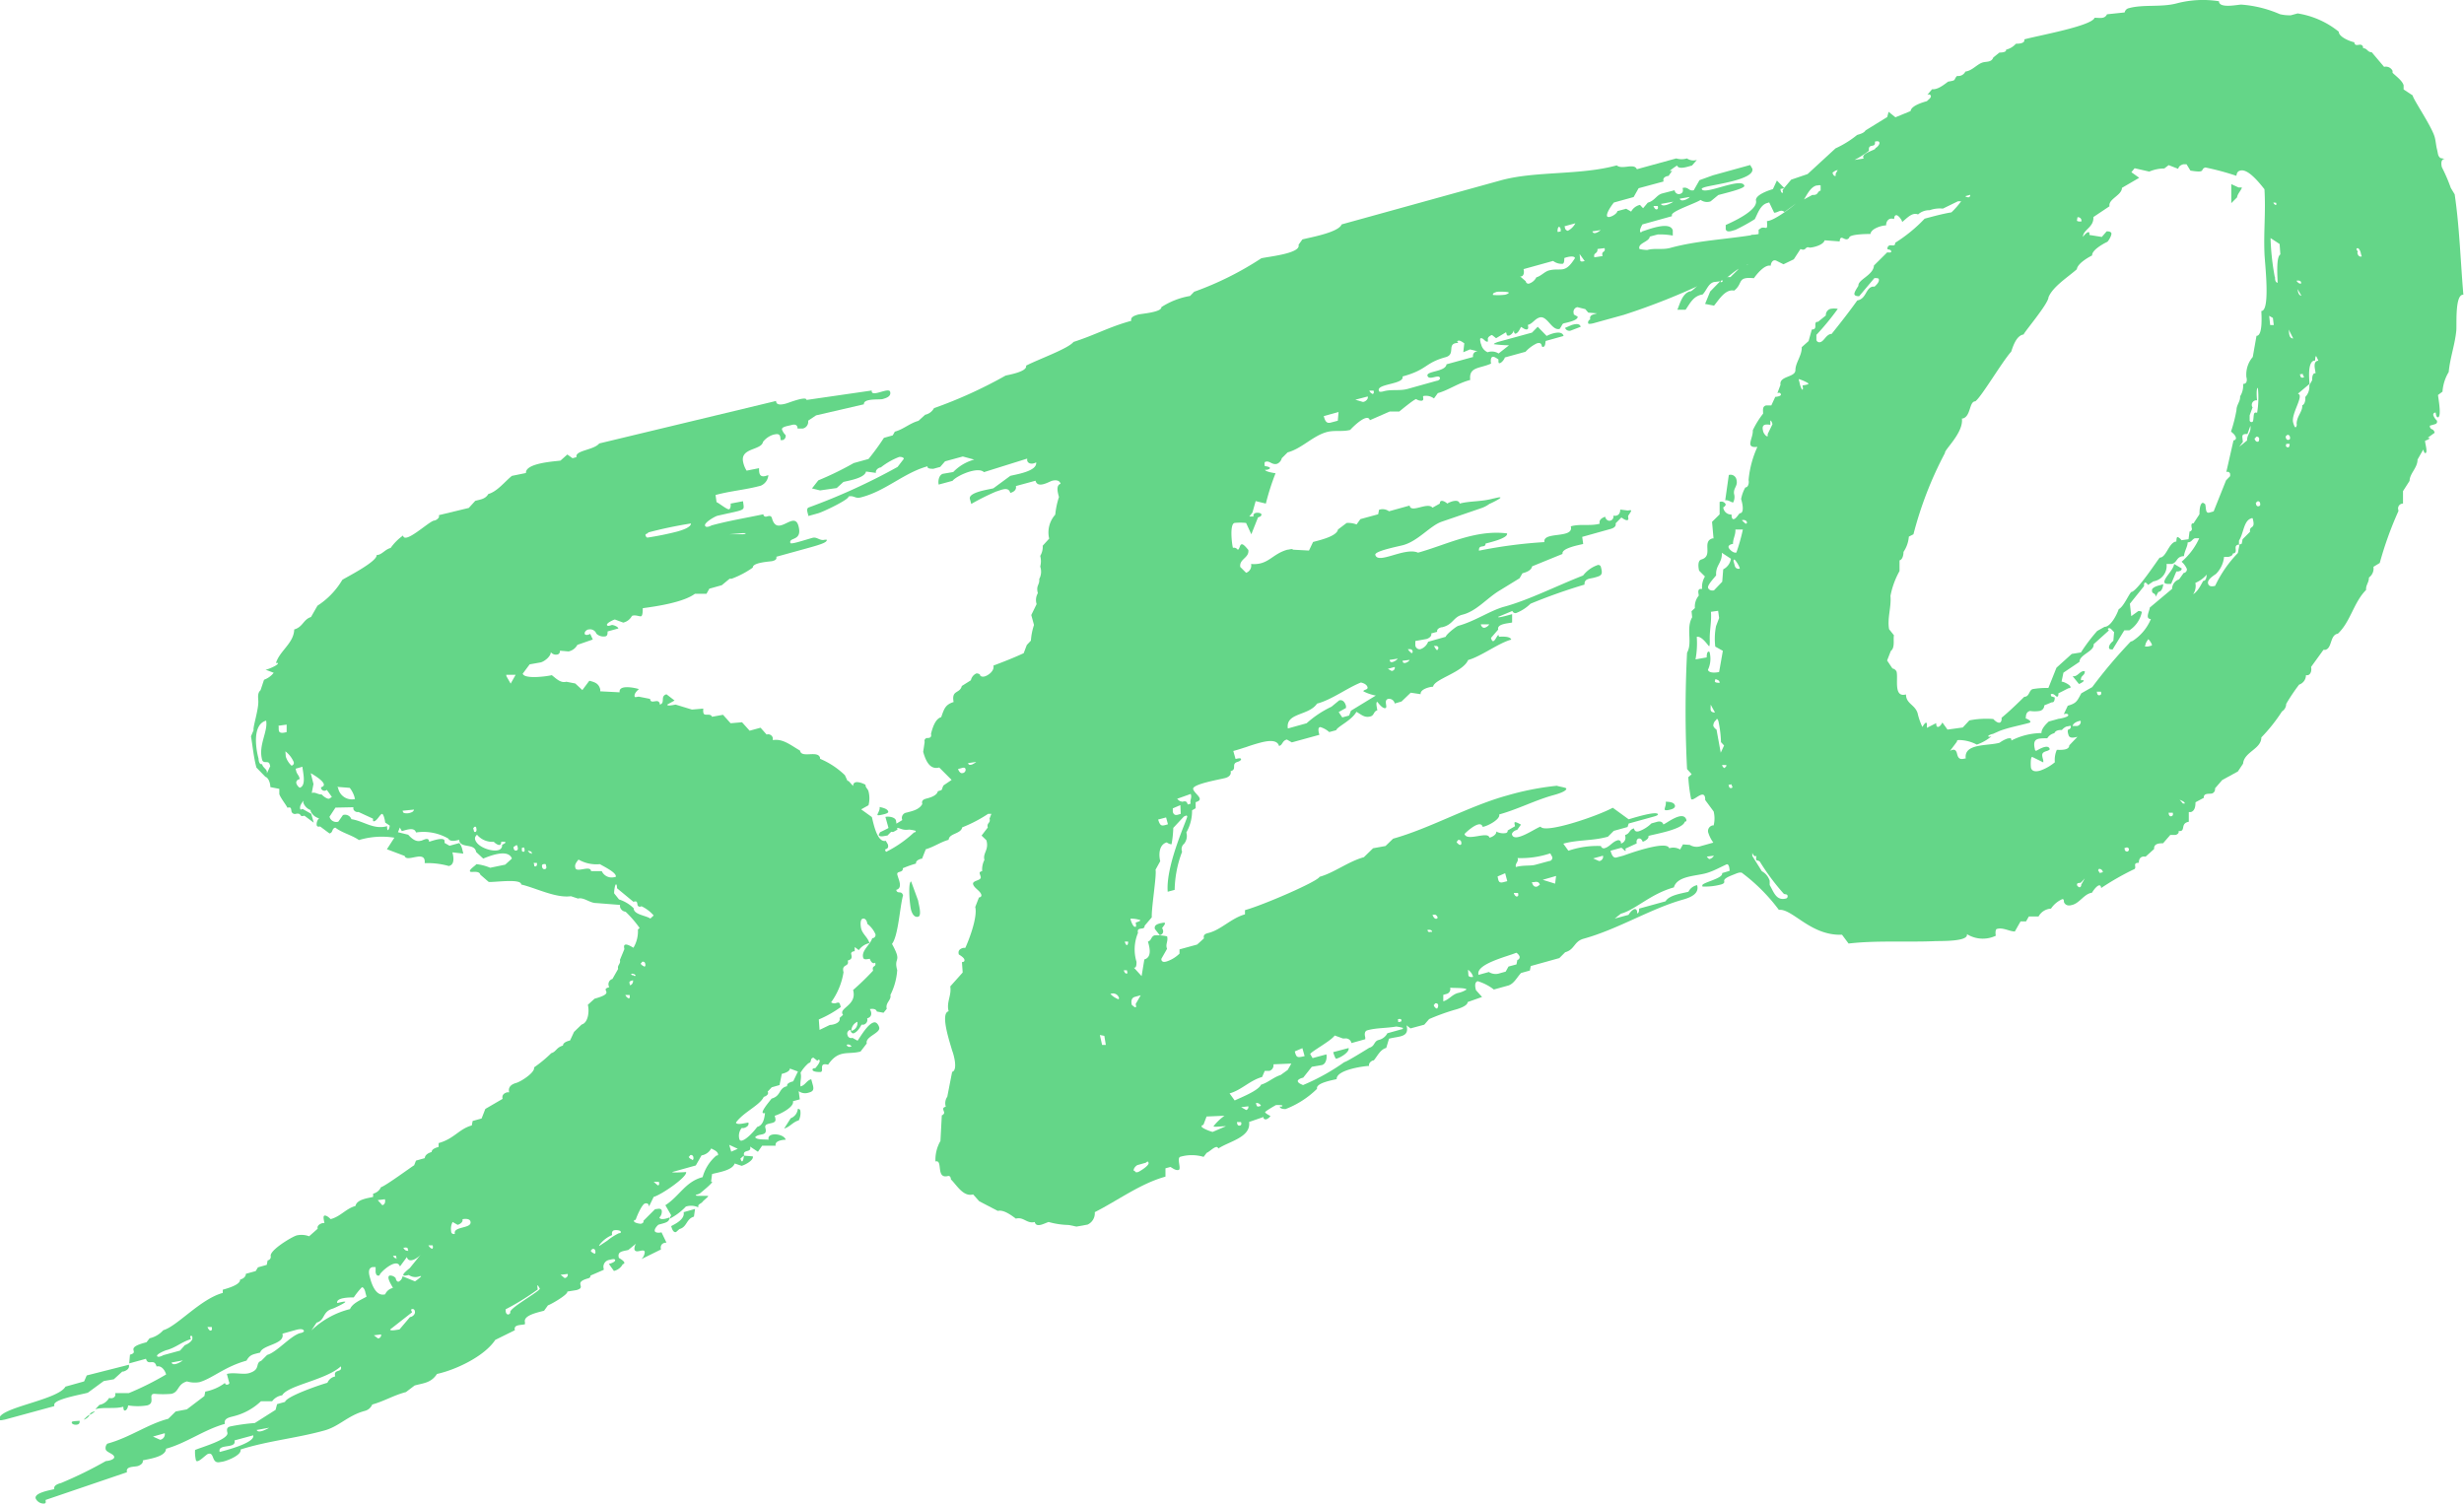
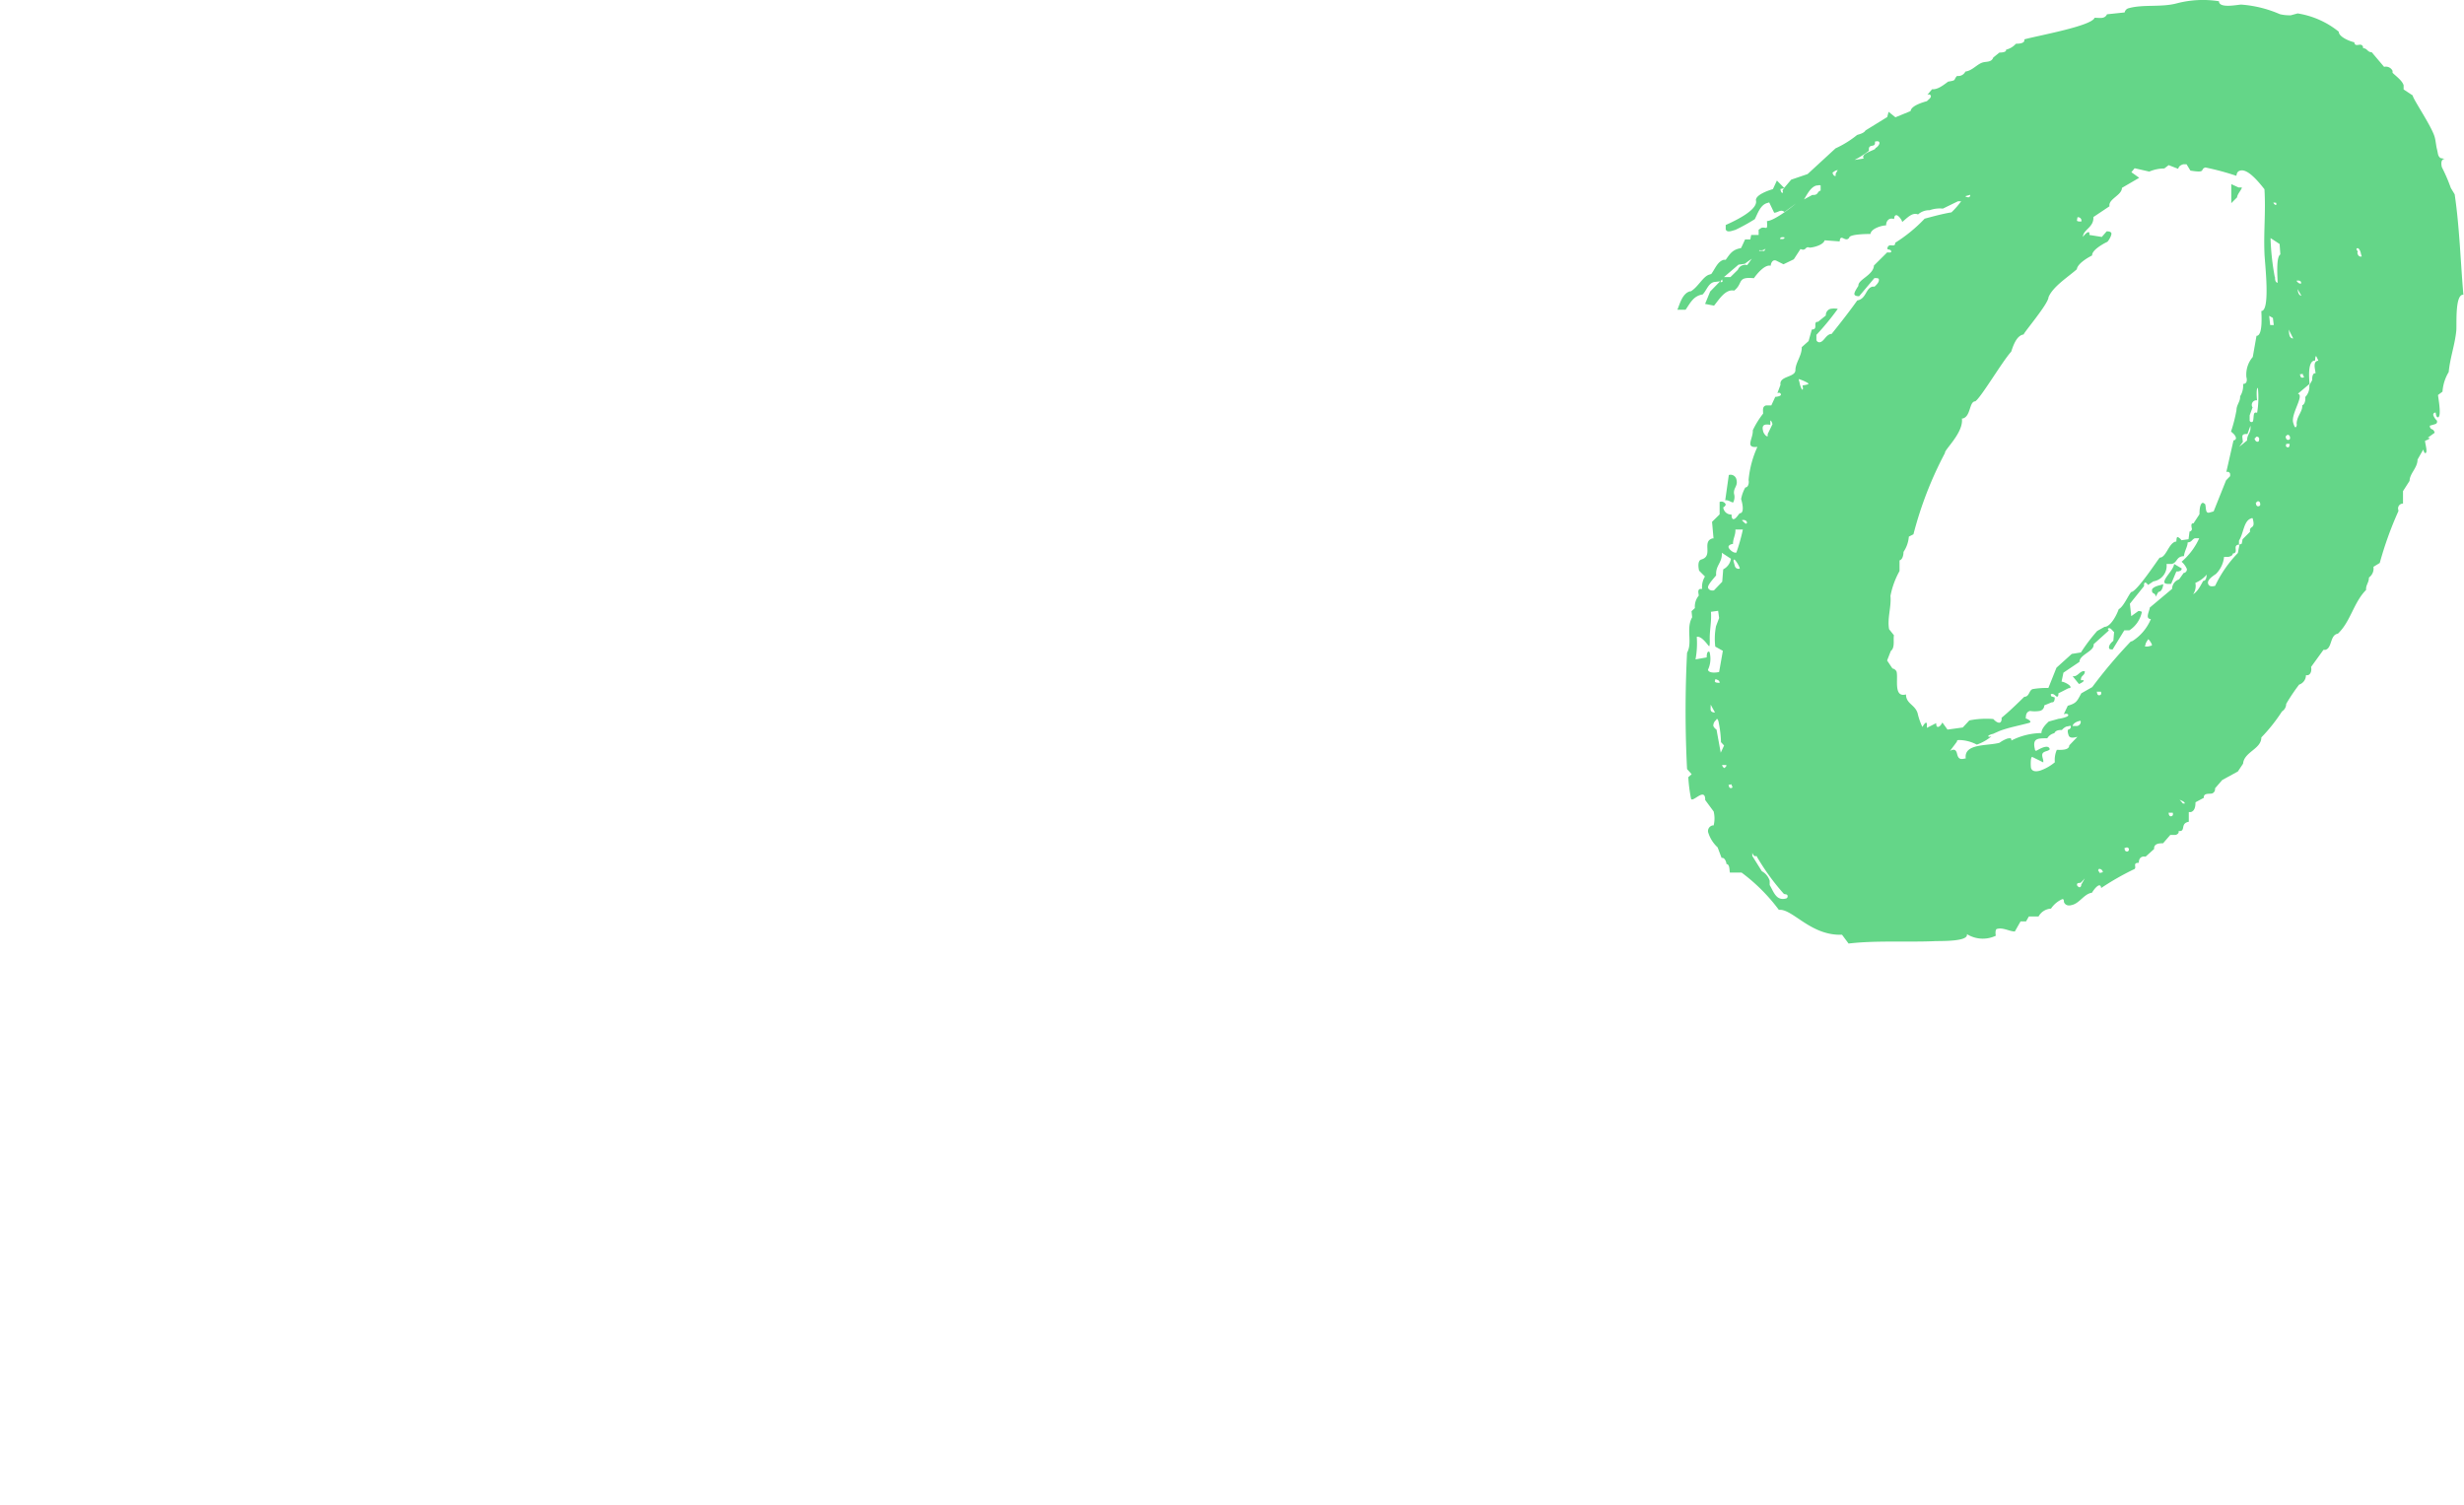
<svg xmlns="http://www.w3.org/2000/svg" viewBox="0 0 198.31 121.11">
  <defs>
    <style>.cls-1{fill:#64d688;}</style>
  </defs>
  <title>seo</title>
  <g id="Слой_2" data-name="Слой 2">
    <g id="Слой_1-2" data-name="Слой 1">
-       <path class="cls-1" d="M10.37,109.84c.09.32-.21.48-.45.55l-.08,0-.68.62-.81.14-1.28.94c-.47.14-2.83.53-2.7,1l0,.08-4,1.09c-.08,0-.4.11-.42,0-.26-.95,4.69-1.55,5.32-2.66l1.5-.42.21-.48ZM53.55,97c1.15-.74,1.6-1.89,3-2.26A3.48,3.48,0,0,1,57.66,93c.08,0,.15,0,.13-.12-.06-.24-.34-.33-.55-.45a1.06,1.06,0,0,1-.78.56l-.46.81-1.9.53c0,.08,1.1,0,1.12,0,.11.39-2,1.84-2.61,2l-.38.78c0-.15-.08-.31-.32-.25s-.65,1-.75,1.32c-.08,0-.15,0-.13.12s.48.21.56.19.24-.07.19-.23l.94-.94c.16,0,.47-.13.54.11a.67.67,0,0,1-.19.56c.07.24.62.08.78,0,.09.32-.31.43-.54.49l-.32.09c-.14.12-.33.35-.29.51s.39.15.54.1l.4.83c-.34,0-.53.23-.44.55l-1.58.78a.83.83,0,0,0,.27-.59c-.09-.31-.72.2-.83-.2a.76.76,0,0,1,.13-.46l-.62.51c-.4.11-.92.09-.76.64.1.06.7.4.31.51a1.07,1.07,0,0,1-.71.54l-.41-.57c.08,0,.55-.15.51-.31s-.44,0-.52,0a.56.56,0,0,0-.4.71l0,.08-1.06.46c0,.16-.12.21-.2.23-1.27.35-.06.7-.93.94l-.74.12c.07.23-1.25,1-1.56,1.11l-.31.43c-.56.15-1.69.38-1.54.93l0,.16c-.32.09-.94,0-.81.48l-1.58.78c-.9,1.36-3.25,2.43-4.69,2.74-.48.73-1.08.73-1.8.93l-.7.53c-1,.26-1.76.74-2.71,1a.89.89,0,0,1-.62.52c-1.35.37-2.05,1.25-3.23,1.57-2.22.62-4.55.83-6.75,1.53.13.47-1.27,1-1.59,1-.79.22-.48-.8-1-.65-.16,0-.88.84-1,.52a2.86,2.86,0,0,1-.07-.83c.46-.21,2.76-.85,2.6-1.4-.08-.32,0-.42.21-.49a15.83,15.83,0,0,1,2-.28l1.67-1.06.12-.46.64-.18c.13-.46,2.86-1.39,3.41-1.54a.87.87,0,0,1,.63-.51c-.18-.64.61-.26.45-.81-1.22,1.11-4.27,1.52-4.72,2.33a1.22,1.22,0,0,0-.81.48H21a4.89,4.89,0,0,1-2.14,1.19c-.32.09-.89.16-.76.63-1.67.46-3.08,1.54-4.74,2,0,.67-1.48.83-1.87.94.06.24-.23.4-.39.45-.32.09-1,0-.88.5l-6.55,2.23c0,.16.06.24-.09.29a.71.71,0,0,1-.71-.41c-.13-.47,1.26-.68,1.5-.75-.09-.32.38-.45.54-.49a32.55,32.55,0,0,0,3.61-1.77c.16,0,.73-.11.67-.35s-.61-.35-.68-.58a.49.49,0,0,1,.13-.47c1.83-.5,3.24-1.57,4.9-2l.6-.59.9-.17,1.41-1.07.07-.36a3.82,3.82,0,0,0,1.59-.7c0,.26.47.13.32-.08l-.17-.64c.55-.15,1.29.07,1.77-.06,1-.29.46-.81,1-1l.47-.47c.79-.22,1.88-1.55,2.67-1.76.08,0,.32-.09.29-.17-.06-.24-.54-.11-.62-.09l-1.11.31c.24.87-1.63.88-1.79,1.52-.56.15-.82.14-1.1.65-1.75.48-2.76,1.44-3.79,1.73a2.13,2.13,0,0,1-1-.06c-.79.22-.62.85-1.25,1a7.68,7.68,0,0,1-1.36,0c-.59,0,.12.74-.59.93a4.68,4.68,0,0,1-1.54,0c0,.1-.07.36-.23.41s-.14-.22-.16-.3c-.72.2-1.54,0-2.25.2l.33-.35a1.12,1.12,0,0,0,.78-.56c.29.09.58-.07.49-.39l1.1,0a23.2,23.2,0,0,0,3-1.5c-.09-.32-.37-.75-.77-.64-.2-.72-.68,0-.85-.62l-1.35.37.06-.7c.87-.24-.57-.52,1.33-1l.25-.32a2.1,2.1,0,0,0,1.1-.65c1.11-.31,3-2.52,4.79-3l0-.26c.32-.09,1.43-.39,1.39-.81.24-.07.46-.21.47-.47l.79-.22.18-.3.71-.2.07-.36a.29.29,0,0,0,.25-.33c-.13-.47,1.7-1.57,2.09-1.68a1.73,1.73,0,0,1,1,.07l.69-.61c-.07-.24.15-.38.38-.45l.16,0c0-.08-.15-.56,0-.6s.38.15.5.28c.8-.21,1.22-.84,2-1.06.11-.54,1-.62,1.42-.73v-.26a.93.93,0,0,0,.63-.52c.39-.11,2.59-1.74,2.67-1.76l.15-.38.71-.2c0-.26.31-.43.55-.49,0-.26.41-.37.56-.41V92c1.26-.35,1.64-1.14,2.67-1.42l.07-.36.72-.2.3-.77,1.39-.81c-.08-.32.13-.46.37-.53l.16,0c-.11-.4.16-.64.56-.75s1.55-.86,1.44-1.25a10.62,10.62,0,0,0,1.39-1.15c.4-.11.39-.45.94-.61,0-.26.41-.37.57-.41l.32-.69.61-.59c.55-.15.63-1.11.5-1.59l.54-.49c1.82-.5.32-.69,1.19-.93a.44.44,0,0,1,.25-.66l.46-.81c-.09-.31.23-.4.14-.72l.36-.87c0-.07-.09-.31.07-.36s.46.13.66.25a2.58,2.58,0,0,0,.36-1.47l.14-.12a9,9,0,0,0-1.13-1.31.52.52,0,0,1-.45-.39l0-.16-1.92-.15c-.52,0-1-.49-1.46-.36l-.57-.19c-1.23.17-2.83-.67-4-.94,0-.51-2.18-.16-2.62-.21l-.67-.58c-.11-.4-.8-.12-.84-.28s.47-.47.52-.57a4,4,0,0,1,1.11.29l1.21-.25.54-.49c-.32-.85-1.92-.15-2.31,0l-.57-.53c-.12-.73-1.19-.27-1.36-.9l0-.08c-.24.06-.72.2-.88-.1A4,4,0,0,0,33.48,67c-.13-.47-.82-.19-1.14-.11l-.16-.29-.15.38.82.2c.25.27.59.6,1,.49.16,0,.59-.33.68,0l0,.08c.24-.07,1.17-.41,1.25-.09l0,.18.4.23.79-.22a1.34,1.34,0,0,1,.24.53l.08.32-.88-.1c.11.4.19,1-.29,1.1a6.3,6.3,0,0,0-1.94-.23c.11-1.14-1.45,0-1.61-.58l-1.43-.54.6-.93a6.39,6.39,0,0,0-2.85.19c-.63-.43-1.35-.57-1.9-1-.32.08-.15.38-.47.47l-.75-.56c-.08,0-.23.06-.28-.1a.67.67,0,0,1,.19-.56,1,1,0,0,1-.68-.58l0-.08a1,1,0,0,1-.59-.6l0-.16c-.12.2-.31.42-.25.66,0,.08.1.06.18,0l.71.4.2.71-.75-.56c-.48.13-.15-.21-.65-.16a.29.29,0,0,1-.38-.15c-.06-.24,0-.42-.34-.33-.05-.16-.56-.79-.65-1.1l0-.42-.72-.14c0-.26-.12-.74-.4-.83l-.72-.74c-.22-.79-.3-1.71-.44-2.52l.21-.49c-.07-.23.4-1.64.38-2.32,0-.26-.1-.65.18-.9l.28-.84a1.78,1.78,0,0,0,.78-.56l-.66-.25c.15,0,1.08-.38,1-.54l-.16,0c.31-1,1.44-1.59,1.47-2.7.71-.2.72-.8,1.35-1l.52-.91a6.28,6.28,0,0,0,2-2.08c.14-.12,2.84-1.46,2.76-2,.42,0,.65-.44,1.13-.57a4.25,4.25,0,0,1,1-1c.12.74,2-1.07,2.48-1.2.16,0,.46-.21.41-.37l0-.07,2.4-.58.52-.57c.4-.11.82-.14,1.05-.55.71-.19,1.33-1,1.9-1.46l1.13-.23c-.06-.83,2.47-.94,2.78-1l.55-.49.42.3.32-.09c-.15-.55,1.38-.55,1.83-1.1l14.23-3.42c0,.42.59.27.83.2s1.62-.62,1.62-.28l5.25-.76c-.08.62,1.37-.3,1.48.1s-.37.52-.61.59-1.55-.08-1.5.42l-3.85.89-.64.43a.55.55,0,0,1-.43.63l-.42,0c0-.34-.26-.35-.5-.28s-.82.13-.75.37a1.2,1.2,0,0,0,.29.44.35.35,0,0,1-.23.4l-.18,0c0-.49-.15-.55-.63-.42a1.73,1.73,0,0,0-.78.56c-.14.72-1.93.45-1.58,1.71a2,2,0,0,0,.26.61l1-.2c0,.34,0,.76.52.63l.23-.07a1,1,0,0,1-.61.85c-1.19.33-2.45.42-3.64.75l.08.58c.1,0,.85.61,1,.57s.15-.38.13-.46l1-.19c.07.58.18.64-.46.81l-1.6.36c-.24.07-1.05.55-1,.78s.44.05.52,0c1.34-.37,2.81-.61,4.18-.9,0,.16.15.21.23.19.23-.06.39-.11.46.13.44,1.59,1.78-.66,2.13.61s-.78.89-.65,1.37c0,.16,1-.18,1.77-.4.39-.11.58.26,1,.15l.16,0c.06.24-.65.43-1.92.78l-2.14.59c.07.24-.17.31-.33.35s-1.59.1-1.56.52a7.31,7.31,0,0,1-1.71.9l-.16,0-.63.52-1,.28-.23.41h-.93c-.92.68-3,1-4.2,1.16,0,.16,0,.5-.09.62s-.46-.13-.78,0a1.06,1.06,0,0,1-.7.54l-.67-.25c-.07,0-.69.28-.64.44s.34,0,.42,0,.46.12.5.28l-.87.24c0,.16,0,.34-.15.39A.83.83,0,0,1,48,51a.54.54,0,0,0-.61-.34c-.16,0-.37.19-.33.35s.36.07.44,0l.21.46-1.24.43a1.05,1.05,0,0,1-.71.53l-.7-.06a.26.26,0,0,1-.17.3.53.53,0,0,1-.56-.18c0,.34-.49.73-.8.82l-.9.16-.56.75c.14.47,2,.21,2.34.12.33.25.7.66,1.17.53l.72.14.57.53.56-.75c.47.12.75.22.88.69l0,.16,1.56.08c-.1-.66,1.27-.35,1.55-.26-.14.13-.41.37-.34.61,0,.08.25,0,.33,0l.91.18c.05.5.65-.1.78.38l0,.08c.48-.13,0-.68.54-.83l.65.5-.59.33c0,.16.6,0,.68,0l1.31.4.91-.08c0,.08-.05.44.13.48s.5-.06.57.18l.89-.16.61.68.92-.08.61.68.88-.24.49.55a.38.38,0,0,1,.5.29l0,.16c.81-.15,1.48.44,2.19.84.1.65,1.44-.06,1.61.58l0,.08a6.52,6.52,0,0,1,2,1.32l.21.46.08,0,.37.41c0-.52.69-.27,1-.1,0,.26.17.29.24.53a2.22,2.22,0,0,1,0,1.12l-.59.33.86.62c.11.4.41,2.1,1.12,1.91l.17.29c.06.24,0,.34-.23.41.2.71.79.38.9.77l.51.63c.06.24,0,.34-.23.4s-.22.15-.17.3c.08.32.44,1-.11,1.15.1.39.41,0,.55.44-.26.92-.38,3.26-.89,3.91.86,1.56.11,1,.42,2.11a5.19,5.19,0,0,1-.55,2c.11.4-.43.63-.29,1.11l-.26.32-.54-.1c-.06-.24-.4-.23-.56-.19.17.29.18.63-.22.74a.4.4,0,0,1-.29.51l-.16,0c-.11.2-.34.61-.66.7-.16,0-.22-.2-.24-.28a.3.3,0,0,0-.23.41.3.3,0,0,0,.4.23l.41.23c.3-.43.82-1.34,1.3-1.47.23-.07.4.23.44.39.14.47-1.15.74-1,1.3l-.5.65c-1,.28-1.76-.2-2.61,1.06-.82-.2-.29.51-.6.59-.16,0-.6,0-.65-.16s.22-.15.22-.15.39-.44.35-.6-.11-.06-.19,0l-.32-.25c-.32.09-.07.36-.39.45a3.09,3.09,0,0,0-.64.77c.11.4-.06.7,0,1.1.4-.11.47-.47.86-.58l.13.47c.11.4,0,.52-.34.61a.89.89,0,0,1-.8-.12l.09.66-.55.15c.13.47-1.07,1.06-1.47,1.17.09.32.13.48-.18.57s-.66.09-.57.41c.2.71-.49.39-.82.74.07.24.9.17,1.08.21-.17-.64,1.23-.51,1.38,0-.26,0-.92.09-.81.48l-1.09,0L61,92.7l-.63-.42c.15.55-.63.17-.48.73l.7.06c.09.32-.66.7-.9.76l-.56-.19c-.19.57-1.34.71-1.82.85l-.08.62c.4-.11-.72.79-.86.91s-.39.11-.37.19,1,0,1,.06-.41.37-.47.47-.37.19-.33.35l0,.08a1.39,1.39,0,0,0-1-.06,4.75,4.75,0,0,1-1.35,1l.17-.3ZM6.41,114.35c0,.15,0,.25-.17.3s-.42,0-.46-.13.13-.12.21-.14Zm.32-.09c.14-.13.33-.35.49-.39A.77.77,0,0,1,6.73,114.26Zm.92-.68a1.31,1.31,0,0,1-.43.29C7.25,113.69,7.49,113.62,7.65,113.58Zm5.24,2.3a.46.46,0,0,0,.37-.53l-.95.27Zm.56-7.23c-.08,0-.85.32-.81.48s.42,0,.5-.06l1.35-.37.39-.44c.23-.07.67-.36.6-.6,0-.08,0-.16-.12-.14s0,.18,0,.26C14.63,108,14.16,108.45,13.45,108.65Zm1.26.84-.9.17C13.9,110,14.57,109.62,14.71,109.49Zm2.23-2.4c.16,0,.12-.21.1-.29H16.7C16.72,106.89,16.86,107.11,16.94,107.09Zm.74,9.77c.24-.07,2.88-.71,2.7-1.34l-1.51.41C19.07,116.65,17.48,116.15,17.68,116.86Zm3.8-54.77,0,.15.27-.58-.05-.16c-.09-.32-.49,0-.6-.34-.33-1.19.48-2.27.32-3.16-1.11.3-.85,2.19-.61,3.06,0,.16.06.5.29.44C21.13,61.75,21.41,61.85,21.48,62.09Zm.18,52.82-1,.18C20.78,115.41,21.52,115,21.66,114.91Zm.79-56.08c.07.24.47.13.62.09v-.6l-.66.09C22.45,58.49,22.41,58.67,22.45,58.83ZM23,60.89a1.7,1.7,0,0,0,.46.73.22.22,0,0,0,.17-.31,2.17,2.17,0,0,0-.66-.84Zm.85,1.21c.07.24.27.36.26.62-.16,0-.3.16-.26.32a.69.69,0,0,0,.27.36c.56-.16.25-1.27.22-1.69l-.55.16Zm1.38,1-.14.72c.32-.09.46.13.8.12.12.14.45.39.61.34l.21-.14-.41-.57a.28.28,0,0,1-.46-.13l0-.08c.79-.22-.73-1.08-.83-1.13Zm3.23,41.32c-.26,0-1.43,0-1.32.45.08,0,.63-.17.65-.09s-.88.5-1,.54c-.87.24-.6.93-1.31,1.13l-.42.63a6.88,6.88,0,0,1,3.11-1.72c.2-.48.9-.75,1.33-1l-.09-.32c0-.08-.13-.48-.29-.43A5.83,5.83,0,0,0,28.48,104.41Zm2.75-37.6c.08,0,.17-.3.15-.38L31,66.2c0-.08-.12-.74-.27-.69s-.37.52-.61.59c-.08,0-.08,0-.1-.06l0-.15-1.17-.54a.36.36,0,0,1-.41-.23l0-.15L27,65l-.48.73a.56.56,0,0,0,.71.4l.37-.53a.54.54,0,0,1,.68.33c1,.15,1.78.87,2.89.56C31.14,66.49,31.15,66.83,31.23,66.81Zm-4-3.41a1.13,1.13,0,0,0,1.36.9l-.06-.23a2.29,2.29,0,0,0-.36-.67l-1-.08Zm3.34,39.24c-.24.07-.28-.09-.32-.25l0-.42h-.26c-.4.11-.27.59-.18.9.15.56.5,1.49,1.21,1.29a.88.88,0,0,1,.62-.51c0-.08-.58-.87-.26-1a.59.59,0,0,1,.49.21c0,.08.08.32.24.28a.57.57,0,0,0,.31-.43l1,.41a3.8,3.8,0,0,0,.49-.39c0-.08-.18,0-.18,0a.92.92,0,0,1-.8-.12c-.08,0-.4.11-.45,0s.39-.45.53-.57l.89-1.1c-.25.32-1,.78-1.13.22l-.56.76C31.93,101.15,30.51,102.48,30.55,102.64Zm-.13,5.07c.16,0,.29-.17.25-.32l-.58.07ZM30.77,97c.24-.06.25-.32.21-.48l-.58.07Zm.63,10c0,.16.67,0,.75,0L33,106c.16,0,.45-.21.39-.45,0-.08-.07-.23-.23-.19s0,.18,0,.26Zm.48-5.67c.07,0,0-.18,0-.26l-.26,0C31.65,101.06,31.72,101.3,31.88,101.26Zm.55-36c0,.15.38.15.54.1s.31-.09.35-.27l-.92.09Zm.39,35.36c.08,0,0-.1,0-.18s-.12-.13-.28-.09l-.08,0C32.54,100.56,32.66,100.7,32.82,100.65Zm1.91-.18c.16,0,.11-.2.09-.28h-.34C34.5,100.27,34.65,100.49,34.73,100.47Zm1.58-1.38a.21.21,0,0,0,.3.17c-.17-.63,1.43-.39,1.25-1-.06-.24-.48-.21-.64-.17.07.24-.23.41-.39.45l-.4-.23A1.16,1.16,0,0,0,36.31,99.09Zm1.82-32.31s0,.16.12.14.11-.21.09-.28,0-.16-.12-.14-.06.1-.14.12Zm2.57,1c0-.08-.28-.09-.36-.07,0,.5-.47.14-.6,0a1.61,1.61,0,0,1-1.35-.57c-.13.13-.19.23-.15.39.18.63,1.38,1,1.86.85a.38.38,0,0,0,.31-.43S40.73,67.85,40.7,67.77Zm0,37.61,0,.08c0,.16.09.32.25.28l.14-.13c-.33-.25,2.19-1.62,2.36-1.93a1.58,1.58,0,0,0-.17-.29c-.07,0,0,.34,0,.34A19.65,19.65,0,0,1,40.69,105.38Zm.06-51,.34.59.4-.71-.76,0Zm.58,13.83c0,.08.07.24.23.19s.11-.2.07-.36c0,0,0-.08-.1-.06l-.22.15Zm.67.24.1.06c.16,0,.11-.21.09-.28s0-.08-.1-.06l-.08,0C42,68.26,42,68.36,42,68.44Zm.74.22c.08,0,.06-.1,0-.18l-.28-.09C42.52,68.47,42.58,68.7,42.74,68.66Zm.24.87c0,.08,0,.16.12.14s.12-.2.1-.28l-.26,0Zm.64.17c0,.07.07.23.23.19s.11-.2.09-.28,0-.16-.2-.12-.06.11-.14.13Zm1.81,33.1c.16,0,.3-.17.25-.33l-.57.07Zm.87-33c.11.4,1.21-.25,1.26.25l.86,0a.88.88,0,0,0,1,.49c.08,0,.15,0,.13-.12-.08-.32-1-.76-1.28-.93a2.88,2.88,0,0,1-1.72-.37C46.43,69.35,46.23,69.57,46.3,69.81Zm1.5,31.05c.16,0,.11-.2.09-.28a.16.16,0,0,0-.2-.11c-.08,0-.06.1-.14.12S47.72,100.88,47.8,100.86Zm.42-.63.65-.43a4.52,4.52,0,0,1,.94-.6c.08,0,.16,0,.14-.12s-.38-.15-.54-.11-.2.22-.15.38A2.45,2.45,0,0,0,48.22,100.23Zm3.1-27.37c-.07-.24,0-.44-.35-.33l-1.32-1.09s0-.34-.09-.31-.16.64-.14.72l.39.49A2.93,2.93,0,0,1,51,73.1c0,.52,1,.58,1.34.83l.27-.25a3,3,0,0,0-1-.75C51.6,73,51.36,73,51.32,72.86Zm-.76,7.45c.16,0,.12-.2.1-.28h-.34C50.34,80.12,50.48,80.34,50.56,80.31Zm.37-1.46c-.32.09-.32.09-.23.4A.35.35,0,0,0,50.93,78.85Zm.07-.36.16,0a.31.31,0,0,0-.39-.15C50.79,78.37,50.84,78.53,51,78.49Zm.82-.74c.16,0,.11-.2.09-.28a.18.18,0,0,0-.2-.12c-.08,0-.06.11-.14.13S51.74,77.77,51.82,77.75Zm.33-34.89s-.23.07-.21.15a.27.27,0,0,0,.14.21,24.1,24.1,0,0,0,2.42-.49c.24-.07,1.11-.31,1.1-.65C54.47,42.31,53.26,42.56,52.15,42.86Zm.78,52.49c.16,0,.11-.2.09-.28l-.42,0Zm3,1.9-.09.62c-.63.18-.54.83-1.17,1l-.27.24c-.24.07-.35-.33-.39-.48.37-.19,1.12-.57,1-1.12Zm-.24-3.94c.16,0,.11-.2.09-.28a.18.18,0,0,0-.2-.12c-.08,0-.06.11-.14.13S55.61,93.33,55.69,93.31ZM59.7,43c.08,0,.33,0,.31-.09h-.26L58.68,43Zm-.85,49.69.53-.23-.69-.32Zm1-1.9-.16,0a1,1,0,0,0-.18.9.16.16,0,0,0,.2.11c.4-.1,1-.78,1.23-1.1.48-.13.58-.67.63-1.12-.63.18.47-1.06.53-1.16.79-.22.54-.84,1.25-1-.06-.24.33-.35.49-.39l.38-.79L63.57,86c0,.26-.49.39-.65.43l-.18.9-.63.18-.33.35c.14.21-.15.38-.31.42-.32.69-1.63,1.22-2.24,2.07.06.24.85,0,1,0C60.31,90.58,60.09,90.73,59.86,90.79Zm-.12,2.68c.08,0,.15-.38.13-.46l-.27.24C59.62,93.33,59.66,93.49,59.74,93.47ZM63.64,90a.89.89,0,0,0,.57-.75.18.18,0,0,1,.2.12,1.31,1.31,0,0,1-.12.8c-.48.13-.71.53-1.18.66Zm5.48-13.53-.33-.25v.34c-.16,0-.32.08-.28.24.09.32,0,.42-.28.51.15.55-.53.23-.34.94a5.67,5.67,0,0,1-1,2.42.43.43,0,0,0,.36.07c.31-.09.31-.09.42.31a8.9,8.9,0,0,1-1.77,1l.06.84.83-.4c.26,0,.89-.16.78-.56l.28-.25c-.42-.56,1.16-.74.81-2a21.34,21.34,0,0,0,1.61-1.56c-.13-.47.28-.24.17-.64-.22.15-.39-.15-.43-.31-.16,0-.48.13-.54-.1-.11-.4.22-.75.53-1.17A1.4,1.4,0,0,0,69.12,76.47Zm-.67,7.77.08,0a.29.29,0,0,0-.39-.15A.23.23,0,0,0,68.45,84.24Zm.55-2a.8.8,0,0,0-.48.73A.65.65,0,0,0,69,82.21Zm1.21-6.73c.16,0,.29-.16.25-.32a2.12,2.12,0,0,0-.66-.84c0-.16-.13-.48-.37-.41s-.16.64-.12.8c.13.47.54.7.67,1.18A1.3,1.3,0,0,0,70.21,75.48Zm1.28-10.16c0,.08-.21.15-.29.17s-.56.15-.58.07.23-.4.17-.64C71,65,71.43,65.08,71.49,65.32Zm-.23.4c.24-.06.76,0,.85.28l.12.74-.3.17a.3.3,0,0,1-.4-.23ZM72,70c.15,0,.11-.2.09-.28l-.42,0ZM73.9,72.5c0,.16.33,1.19,0,1.28s-.5-.29-.57-.53c-.11-.39-.27-2.22,0-2.31Z" />
-       <path class="cls-1" d="M146.46,18.43c-.24.06-1.42.13-1.31.53l0,.08a22.47,22.47,0,0,0-3.75,1.55l-.58.67c-1.27.35-1.65,1.14-2.28,1.31a3.29,3.29,0,0,1-.94,0,54.12,54.12,0,0,1-6.91,2.77l-2.46.68s-.39.1-.41,0a.26.26,0,0,1,.17-.31c-.07-.24.07-.36.31-.42l.24-.07-.71-.06-.24-.28-.64-.16a.39.39,0,0,0-.29.51l0,.08.31.17c.06.24-.57.41-.65.43-.72.2-.42,0-.79.56-.63.18-1-1.09-1.61-.92-.4.11-.55.49-.95.6,0,.08.09.32-.07.36s-.38-.15-.48-.2c-.12.2-.21.48-.45.55-.08,0-.12-.14-.12-.14l0-.16a.68.68,0,0,1-.39.45c-.16,0-.18,0-.2-.11l-.05-.16-.8.48-.33-.26c-.16.05-.37.19-.33.35l0,.08,0,.1c-.24.07-.35-.33-.59-.26-.08,0,0,.41.05.49a.91.91,0,0,0,.52.63,1,1,0,0,1,.88.1l.84-.66a9.58,9.58,0,0,1-1.22-.09c0-.08.37-.19.37-.19l2.7-.74.46-.47.72.74c.3-.17,1.23-.51,1.36,0l-1.43.4c-.06.1,0,.43-.21.48s0-.42-.5-.29a2.93,2.93,0,0,0-.92.68l-1.67.46c0,.1-.23.41-.38.45s-.11-.06-.13-.13l0-.16c-.1-.06-.33-.25-.48-.21s-.16.38-.11.54c-.91.42-1.81.24-1.68,1.32-1,.26-1.74.82-2.61,1.06l-.31.43a1.06,1.06,0,0,0-.82-.2c-.16,0,.09.32-.15.38a.7.7,0,0,1-.46-.13c-.16,0-1.36,1-1.36,1l-.77,0-1.6.7c-.18-.64-1.38.55-1.58.78-.63.17-1.28,0-1.91.18-1.11.31-2,1.33-3.13,1.63l-.47.47a.65.65,0,0,1-.38.45c-.4.11-.59-.26-.9-.17-.16,0-.1.28-.08.36.18,0,.72.14.17.29l-.16,0c.05.16.67.25.85.28a19.29,19.29,0,0,0-.78,2.44l-.82-.2-.26.92-.25.32h.34c-.11-.4.59-.34.63-.18s-.19.23-.27.25L100.71,43l-.42-.91a4.22,4.22,0,0,0-.94,0c-.39.11-.21,1.68-.12,2a.36.36,0,0,1,.38.15c.16,0,.15-.38.31-.43s.42.31.55.45c.09.65-.74.71-.65,1.37l.47.47a.61.61,0,0,0,.4-.71c1.4.12,1.66-.8,2.93-1.15.15,0,.39-.11.44,0l1.29.07.33-.69c.47-.13,1.92-.45,2-1l.7-.53a1.87,1.87,0,0,1,.8.12l.31-.43,1.43-.39.07-.36a.87.87,0,0,1,.8.12l1.66-.46c.1.65,1.45-.32,1.84.17l.59-.33c0-.42.48-.13.6,0,.21-.14.91-.42,1,0,.8-.22,1.76-.14,2.71-.41.08,0,.55-.15.57-.07s-.8.48-.88.5a2.39,2.39,0,0,1-.67.35L116,42c-.92.34-1.87,1.54-3.06,1.87-.4.11-2.34.48-2.25.79.21.8,2.37-.65,3.44-.18,2.3-.64,4.6-1.87,7.16-1.55.11.39-1.42.73-1.73.82a.18.18,0,0,1-.12.2c-.24.06-.42,0-.41.37a38.36,38.36,0,0,1,5.27-.69c-.16-.89,2.41-.24,2.12-1.27.8-.22,1.54,0,2.33-.21-.09-.32.21-.49.45-.56,0,.16.19.38.42.31a.34.34,0,0,0,.23-.4c.36.07.56-.15.55-.49l.62.08s.24-.06.26,0-.17.31-.23.41.09.32-.07.36-.38-.15-.49-.21l-.46.47c.08.32-.31.43-.47.47l-2.22.62.08.57c-.24.07-1.79.33-1.66.8l-2.45,1c-.07.36-.54.49-.78.56l-.23.4-1.53.94c-1.1.64-1.92,1.72-3.1,2-.72.2-.72.79-1.59,1-.16,0-.48.14-.41.37l-.48.13c.07.24-.23.41-.39.45l-.89.16v.34c0,.16.19.38.43.31a1,1,0,0,0,.6-.59l1.42-.4c0-.16.8-.81,1-.88,1.35-.37,2.56-1.22,3.67-1.53,2-.54,4.23-1.68,6.38-2.52a2.54,2.54,0,0,1,1.14-.83.21.21,0,0,1,.3.17c.18.64,0,.68-.54.83-.31.09-.83.06-.78.56a44.93,44.93,0,0,0-4.35,1.54,3.41,3.41,0,0,1-1.16.75.26.26,0,0,1-.3-.17l-1.15.48c0,.08.34,0,1.13-.22l0,.67c-.24.07-1.25.09-1.12.57l-.58.67c.21.79.54-.49.63-.17l0,.08c.08,0,.92-.09,1,.23-1,.26-2.44,1.36-3.47,1.64-.42,1-2.74,1.53-2.82,2.15-.26,0-1.06.2-1,.6l-.8-.12-.74.71-.55.16a.46.46,0,0,0-.53-.37c-.39.11,0,.68-.22.74s-.53-.36-.65-.5c-.16,0,0,.6,0,.68-.32.09-.23.4-.55.49-.48.13-.72-.14-1.13-.37-.4.71-1.54,1.19-1.63,1.48l-.56.15a1.85,1.85,0,0,0-.71-.4c-.26,0-.13.46-.08.62l-2.22.61-.4-.23c-.4.11-.31.43-.63.52-.17-.64-1.21-.35-1.68-.22-.63.17-1.33.45-2,.62l.18.64c.08,0,.39-.11.44,0s-.2.22-.28.24c-.55.16,0,.6-.56.75.09.32-.2.49-.44.55-.4.11-2.68.49-2.57.89s1,.83.2,1.05l0,.49-.29.17A3.49,3.49,0,0,1,95.48,67a1,1,0,0,1-.18.91.55.55,0,0,0-.16.64,9,9,0,0,0-.6,3.07l-.56.15c-.17-2.17,1.61-5.9,1.57-6.06s-.18,0-.26,0l-.86.92a8.77,8.77,0,0,1-.14,1.32c-.16,0-.29-.09-.39-.15-.63.18-.65,1-.52,1.51L93,70c.11.39-.34,3.08-.3,3.83l-.58.68a.18.18,0,0,1-.12.2c-.24.06-.5,0-.41.37a3.43,3.43,0,0,0-.12,2.33c0,.16,0,.42-.13.47l-.08,0,.62.68.22-1.34c.64-.18.42-1,.29-1.44.31-.09.23-.41.54-.5a4,4,0,0,1,1,.08c.11.4-.16.64,0,1l-.46.81,0,.08c.07.23.31.17.46.12a2.68,2.68,0,0,0,1-.62v-.34l1.42-.39.55-.5c-.09-.31.15-.38.39-.44,1-.26,1.8-1.18,2.91-1.49v-.34c1.43-.39,5.85-2.3,6-2.68,1.19-.33,2.3-1.23,3.57-1.58l.74-.72,1-.18.61-.59c3-.84,6.1-2.63,9.19-3.48a22.32,22.32,0,0,1,4-.78c.11.06.73.14.75.22.06.24-.89.5-1.05.54-1.5.42-2.84,1.13-4.35,1.55.11.39-.93.94-1.33,1-.17-.63-1.26.35-1.46.57.18.64,1.89-.26,2,.29.16,0,.62-.25.55-.49a1.16,1.16,0,0,0,.8.12.18.18,0,0,0,.12-.2l.59-.34c0-.08-.09-.31,0-.33s.38.14.48.2l-.31.43c-.16,0-.45.21-.41.37.2.71,1.9-.53,2.3-.64.33.59,4.55-.83,5.81-1.52l1.28.93c.31-.09,2.27-.71,2.36-.4,0,.08-.22.15-.3.17l-2.06.57-.09.28-1.11.31-.47.47c-1.26.35-2.4.23-3.59.56l.41.57a7.18,7.18,0,0,1,2.62-.38.23.23,0,0,0,.31.17c.39-.11.62-.51,1-.62a.21.21,0,0,1,.3.17l0,.08a.48.48,0,0,0,.34-.61l0-.08c.39-.11.31-.42.7-.53.07.23.17.29.41.23a2.74,2.74,0,0,0,1-.63l.47-.13c.24-.06.42,0,.49.21.16,0,1.62-1.22,1.86-.35,0,.08,0,.11-.13.13-.17.64-2.45,1-2.93,1.15.07.23-.31.42-.46.47-.05-.16-.17-.3-.33-.26s-.19.23-.15.39l-.91.42c0,.08.05.15,0,.18s-.22-.2-.33-.25l-.87.24c.07.23.18.63.49.54l.56-.15s3.48-1.3,3.67-.59a1.09,1.09,0,0,1,.88.1l.23-.41L136,68a1.05,1.05,0,0,0,.88.1l1.5-.42c0-.18.13-.46.37-.52s.3.17.42.31l1.67-.47.19-.22c.32-.09.49-.39.83-.4l.48.21.7-.28s-.09-.31,0-.33.32.25.42.3a2.58,2.58,0,0,1,1.23-1.1,1.79,1.79,0,0,1,1,.49c-.08,0-.43.29-.41.37l.16,0,.09.32c-1.35.38-2.53,1-3.88,1.41a2,2,0,0,1-1.35,1c.07.24-.23.41-.39.45-1,.26-1.73.82-2.6,1.06s-2.33.22-2.59,1.14c-1.9.53-3.08,1.8-4.27,2.12l-.49.39,1.11-.3c.11-.2.56-.75.69-.28l0,.16c.16,0,.18-.3.15-.38l2.14-.59c.29-.51,1.36-.64,1.84-.77a1,1,0,0,1,.7-.53c.2.71-.57,1-1.13,1.16-2.61.73-5.22,2.38-8,3.15-.8.22-.7.87-1.49,1.09l-.47.47-2.3.64-.07.36-.71.2c-.33.34-.54.83-1,1l-1.19.33a4,4,0,0,0-1.3-.67c-.31.09-.18.56-.14.72l.49.55-1.16.41c0,.34-.86.58-1.1.64a18,18,0,0,0-2,.73l-.39.45-1.11.3-.32-.25c.26,1-.62.86-1.41,1.08l-.22.74c-.48.13-.68.61-1,1-.15,0-.45.21-.38.45-.34,0-2.65.3-2.61,1.06-.24.07-1.71.3-1.58.78a7.37,7.37,0,0,1-2.53,1.63c-.16,0-.42,0-.48-.2l.16,0c.29-.16-.46-.12-.46-.12s-.89.5-.87.58.33.25.43.3a.65.65,0,0,1-.35.27c-.08,0-.16,0-.21-.11l0-.08-1.16.4c.17,1.24-1.62,1.56-2.48,2.14-.11-.4-.7.28-.93.34l-.25.33A3.33,3.33,0,0,0,95,93.1c-.32.09.1,1-.14,1.06s-.46-.13-.66-.24l-.4.11,0,.67c-2,.55-3.82,1.91-5.69,2.86a1,1,0,0,1-.58,1l-.89.16L86,98.59a6.26,6.26,0,0,1-1.6-.24c-.32.09-1,.52-1.12,0-.63.17-.89-.44-1.52-.27-.33-.25-1-.75-1.45-.62l-1.5-.78-.49-.55c-.79.22-1.31-.74-1.79-1.21,0-.16-.08-.31-.24-.27-1,.26-.37-1.35-1-1.17a3,3,0,0,1,.4-1.65l.11-2.07c.08,0,.22-.15.19-.23-.06-.23-.19-.37.13-.46a.92.92,0,0,1,.12-.8l.39-2c.48-.14.13-1.4,0-1.72-.15-.56-1-3-.28-3.16-.2-.72.25-1.27.13-2l1-1.12-.06-.84c.16,0,.24-.07.19-.22s-.34-.33-.44-.39c-.07-.24,0-.44.36-.53l.16,0c.32-.69,1-2.5.8-3.29l.3-.77c.08,0,.23-.06.19-.22-.09-.32-.57-.52-.66-.84s.69-.28.61-.6-.19-.37.12-.46a1.64,1.64,0,0,1,.18-.9c-.15-.56.38-.79.16-1.58L79,67.25l.5-.65c-.11-.4.25-.33.14-.72l.15-.38-.26,0a11.26,11.26,0,0,1-2.09,1.09c-.1.54-1.06.47-1.09,1-.63.17-1.2.58-1.84.76l-.3.76c-.15,0-.55.16-.48.39-1.35.38-2.43,1.1-3.62,1.43l-.55.49c-.31.09-.91.08-.78.56l-1,.1s-.34,0-.37-.07l.24-.06c.24-.07.46-.21.47-.47a.73.73,0,0,0,.52-.58c.08,0,.48-.13.44-.28l0-.08a1.08,1.08,0,0,0,.71-.54,1.5,1.5,0,0,0,1.1-1.24A9.46,9.46,0,0,0,73.56,67s.16,0,.14-.13a2.27,2.27,0,0,0-.54-.1c-.66.09-.74-.22-1.14-.12l-.6.6c-.16,0-.64.17-.7-.06l.11-.21A15.93,15.93,0,0,0,72.62,66a.43.43,0,0,1,.35-.6c.39-.11,1-.21,1.26-.69-.09-.32.15-.39.38-.45s.8-.22.87-.58c.47-.13.24-.07.46-.47l.65-.44-1-1c-.79.22-1.11-.63-1.29-1.26l.12-.8a.23.23,0,0,1,.18-.31c.15,0,.41,0,.33-.34.12-.47.34-1.21.82-1.34.24-.66.31-1,1-1.22-.19-1,.5-.65.66-1.29l.73-.46a.78.78,0,0,1,.44-.55.44.44,0,0,1,.29.09c0,.16.22.2.38.15.32-.09.81-.48.7-.87.85-.32,1.62-.62,2.44-1l.25-.66.33-.35a5,5,0,0,1,.25-1.26l-.22-.8.43-.88a1.09,1.09,0,0,1,.1-.88c-.17-.64.16-.65.11-1.14a1.24,1.24,0,0,0,.08-1,1.68,1.68,0,0,0,0-.86,1.39,1.39,0,0,0,.2-.82l.52-.57a2.15,2.15,0,0,1,.49-1.93A6.56,6.56,0,0,1,85.23,40c-.09-.32-.27-.95.13-1.06-.09-.32-.43-.31-.67-.25s-1.17.67-1.35,0l-1.58.43c.08.32-.21.49-.45.55-.15-.55-.74-.22-1.14-.11a18.6,18.6,0,0,0-2,1l-.11-.4c-.15-.55,1.58-.77,1.89-.86l1.36-1c.39-.11,2.2-.36,2.08-1.09-.21.14-.63.18-.72-.14l0-.16L79.19,38c-.47-.47-2.15.25-2.53.7L75.55,39c-.07-.24,0-.78.35-.87l.82-.14a3.69,3.69,0,0,1,1.69-1l-.92-.25-1.43.39-.39.45-.55.15c-.16,0-.42,0-.47-.13l0-.07c-1.9.52-3.38,2-5.36,2.5-.47.13-.56-.18-1-.07.07.23-2,1.22-2.44,1.35l-.79.22c0-.16-.25-.61.06-.7a49.93,49.93,0,0,0,7.12-3.25l.5-.65c0-.15-.3-.17-.38-.15a5.57,5.57,0,0,0-1.47.84c-.16,0-.46.21-.39.44l-.8-.11c-.11.54-1.42.73-1.82.84l-.54.49L66,39.47l-.65-.16.51-.65a25.35,25.35,0,0,0,2.85-1.39l1.19-.33a19.11,19.11,0,0,0,1.24-1.7l.71-.2.17-.3c.72-.2,1.18-.67,1.9-.87l.54-.49a1.05,1.05,0,0,0,.71-.53,36.73,36.73,0,0,0,5.76-2.62c.23-.06,1.78-.32,1.65-.8,1-.52,3.38-1.36,3.82-1.91,1.8-.58,2.83-1.2,4.65-1.7-.09-.32.31-.43.54-.5s1.91-.18,1.88-.6a6.13,6.13,0,0,1,2.31-.9l.33-.34a25.43,25.43,0,0,0,5.4-2.69c.48-.13,3.22-.38,3-1.09l.31-.43c.55-.15,2.91-.55,3.16-1.21l12.83-3.55c2.78-.76,6.37-.39,9.31-1.2.44.38,1.39-.22,1.62.31l3.17-.87a1.47,1.47,0,0,0,.86,0,.92.92,0,0,0,.8.12l-.39.45c-.24.06-1.09.38-1.2,0a5.36,5.36,0,0,0-.57.41c0,.08.18,0,.18,0l-.3.43c-.16,0-.48.13-.41.37l0,.08-2,.54-.4.71-1.59.44c-.19.23-.62.85-.55,1.09s.81-.14.83-.4l.71-.19.4.23a1.07,1.07,0,0,1,.71-.54l.25.27.38-.45c.56-.15.69-.61,1.16-.74l1-.26c0,.15.19.37.43.3s.27-.24.21-.48c.47-.13.5.29.9.18l.46-.81,1.08-.39,3-.83.17.29c.24.88-3.06,1.28-3.77,1.48,0,0-.32.08-.3.16.16.55,3.23-1,3.43-.26.06.23-1.62.61-2.1.75l-.62.51a.89.89,0,0,1-.8-.12c-.44.29-2.39.92-2.31,1.23l0,.08-2.37.66c-.06.1-.23.41-.19.56s.1.06.18,0c.4-.11,2.23-.87,2.45-.08l0,.42a5.62,5.62,0,0,0-1.21-.09l-.64.17c-.05.44-1,.52-.83,1a3.24,3.24,0,0,0,.62.08c.63-.17,1.19,0,1.83-.16,2.77-.77,5.94-.71,8.8-1.49.55-.16,3.32-1.26,3.81-.72Zm-69,43.79c.15,0,.29-.16.25-.32s-.21-.12-.36-.07l-.24.06C77.15,62.05,77.3,62.27,77.46,62.22Zm1.11-.9-.66.1C78,61.73,78.43,61.44,78.57,61.32ZM88.7,84.1H89l-.12-.73-.36-.07ZM90,80.42a.08.08,0,0,0,.06-.1.5.5,0,0,0-.69-.32A1.86,1.86,0,0,0,90,80.42Zm.7-2.07c.08,0,0-.18,0-.26h-.26C90.47,78.16,90.54,78.39,90.69,78.35Zm0-2.29c.08,0,.11-.2.09-.28l-.26,0A.51.51,0,0,0,90.66,76.06Zm.7-1.47c.08,0,0-.34,0-.34s.4-.11.38-.19a2.1,2.1,0,0,0-.8-.12C91,74.1,91.2,74.63,91.36,74.59Zm-.06,5.64c-.32.09-.31.43-.24.66.1.06.22.2.3.18s0-.26,0-.26l.41-.71Zm0,14c0,.16.2.12.28.09s.88-.5.82-.73-.18,0-.26,0l-.64.18C91.39,93.85,91.2,94.07,91.25,94.23Zm1.61-19.46c-.09-.32.23-.41.47-.47.08,0,.31-.09.34,0s-.18.3-.23.4c.14.22.13.48-.19.57ZM94,66.34l-.15-.55-.64.17C93.39,66.52,93.48,66.5,94,66.34Zm.39-1c.11.39.41.23.64.16L95,64.8l-.61.26Zm.72-.8c.24-.06.4-.11.48.21l.24-.07c-.09-.31.13-.46,0-.78l-1.09.39C94.86,64.41,95,64.54,95.14,64.5Zm1.74,26s-.16,0-.14.13.71.4.89.43l1.07-.46c-.42,0-1,.1-1,0a4.23,4.23,0,0,1,.88-.84l-1.44.06Zm5.28-4.35h-.34l-.21.49c-1,.28-1.67,1.06-2.62,1.32l.41.57c.46-.22,1.92-.79,2.12-1.27.56-.16,1-.6,1.58-.78l.57-.41.29-.51-1.44.06A.47.47,0,0,1,102.16,86.19ZM99.57,90.4c0,.08.06.23.22.19s.12-.2.09-.28h-.33Zm.73-1.06a.26.26,0,0,0,.17-.3l-.58.07Zm1.19-.33a.37.37,0,0,0-.41-.23C101.17,89.1,101.17,89.1,101.49,89ZM106,56.63c-.68,1-2.54.71-2.35,2l1.51-.42a8.3,8.3,0,0,1,2-1.33l.62-.51c.32-.09.49.21.55.45l0,.16-.59.33.29.43.55-.15.15-.39,2-1.22a3.55,3.55,0,0,1-1-.34c0-.15.4-.11.33-.34s-.35-.33-.53-.37C108.4,55.38,107.2,56.31,106,56.63ZM105,85l-.18-.64-.61.26C104.34,85.15,104.42,85.13,105,85Zm.47-.13.17.29,1.11-.3c.06.23,0,.77-.36.86l-.81.14-.7.88c-.08,0-.47.13-.43.29s.32.25.42.3a17.22,17.22,0,0,0,3.33-1.85c.16,0,2-1.15,2-1.15.47-.13.36-.53.76-.63a1.06,1.06,0,0,0,.7-.54l1.11-.31s.16,0,.14-.12a2.82,2.82,0,0,0-.54-.11c-.82.14-1.6.1-2.31.3-.24.06-.25.32-.18.56l0,.16-1.11.31a.47.47,0,0,0-.53-.37l-.16,0-.66-.24C107.12,83.79,105.41,84.69,105.45,84.85Zm1.07-51.38c.09.32.18.63.57.52l.56-.15.06-.7Zm2,50.86c.09.32-.64.78-1,.86-.08,0-.22-.45-.24-.53Zm1.15-52c.16,0,.46-.21.39-.44l-1,.26Zm.77-.63c.15-.05.11-.2.09-.28h-.34A.42.42,0,0,0,110.47,31.7Zm7.39-4.09c-.1-.06-.32-.25-.48-.21s-.06.1,0,.18c-1,0-.17.9-1,1.14-1.75.48-1.44,1-3.49,1.56.17.64-2.07.57-1.91,1.13,0,.16.28.09.36.07.71-.2,1.35,0,2.07-.23l2.22-.62c.07,0,.31-.08.27-.24-.09-.32-.87.24-1-.16s1.45-.31,1.53-.93l2.14-.59a.36.36,0,0,1,.39-.45l-.64-.16-.54.23ZM112,54c.16,0,.3-.16.25-.32l-.55.15Zm-.14-.81c.07.24.5,0,.64-.18l-.66.1Zm.67,29c0,.08,0,.08.1.06l.16-.05,0-.08c0-.15-.2-.11-.28-.09Zm.37-28.93c.07.24.5,0,.55-.15l-.57.07Zm.66-.69c.16,0,.14-.12.12-.2a.2.2,0,0,0-.21-.12l-.16,0C113.35,52.31,113.49,52.52,113.57,52.5ZM115.1,75l.16,0c0-.16-.22-.19-.38-.15C114.9,74.9,114.94,75.06,115.1,75Zm.55-1.09c.08,0,.06-.1,0-.18s-.12-.14-.28-.1l-.08,0C115.37,73.83,115.49,74,115.65,73.93Zm0,7.24c.08,0,.12-.21.09-.29a.17.17,0,0,0-.2-.11c-.08,0-.06.1-.13.12S115.53,81.21,115.69,81.17Zm0-28.84a.17.17,0,0,0,.11-.2.18.18,0,0,0-.2-.12l-.16,0C115.52,52.13,115.58,52.37,115.74,52.33ZM116.4,80l-.24.07,0,.52c.47-.14.7-.54,1.18-.67a2,2,0,0,0,.69-.28c-.05-.16-1.14-.11-1.32-.15A.4.4,0,0,1,116.4,80ZM117.5,68c.16,0,.12-.2.09-.28a.18.18,0,0,0-.2-.12c-.08,0-.06.1-.14.13S117.42,68,117.5,68Zm.68,10.47c0,.16.22.19.38.15a1,1,0,0,0-.41-.57Zm.78,0,.87-.24a1,1,0,0,0,.88.1l.47-.13.23-.41.64-.17.07-.36a.23.23,0,0,0,.17-.31.7.7,0,0,0-.25-.27C121.27,77,118.72,77.6,119,78.47Zm.54-27.95a.64.64,0,0,0,.36-.27l-.68,0C119.22,50.43,119.35,50.56,119.5,50.52Zm1.64-26.8s.32-.09.29-.17-.88-.1-1-.05-.31.08-.27.24A4.94,4.94,0,0,0,121.14,23.72ZM121,71l.31-.08-.17-.64-.61.26C120.6,70.85,120.59,71.11,121,71Zm1.08,1.15c.16,0,.12-.2.09-.28h-.33C121.85,72,122,72.18,122.07,72.15ZM122,69.78c.64-.17,1.18-.07,1.57-.18l1.11-.3c.16,0,.3-.17.25-.33l-.16-.29a7.42,7.42,0,0,1-2.63.38C122.24,69.38,121.93,69.46,122,69.78Zm.43-47.53-.08,0,.45.39a.21.21,0,0,0,.3.17,1,1,0,0,0,.55-.49c.39-.11.64-.44,1-.55,1-.26,1.28.33,2.11-1-.07-.24-.7-.07-.86,0,0,.16,0,.42-.13.46A1.12,1.12,0,0,1,125,21l-2.38.66C122.67,21.85,122.68,22.18,122.44,22.25Zm1.29,49.1.21-.14c-.06-.24-.24-.27-.48-.21l-.16,0C123.37,71.28,123.49,71.42,123.73,71.35Zm.44-.54,1,.31.08-.62Zm1.19-52.18c0,.08.18,0,.26,0l0-.16c0-.08-.07-.23-.15-.21S125.34,18.55,125.36,18.63Zm.61-.26c0,.08.15.22.23.2a1.39,1.39,0,0,0,.6-.6l-.87.24Zm.53,7.79c.24-.07.64-.18.73.14l-.78.3a.37.37,0,0,1-.48-.21Zm.69-5.22c0,.15.2.11.36.07l-.41-.57Zm1.64-2.42-.66.1C128.26,18.94,128.69,18.64,128.83,18.52ZM128.7,69.3c.16,0,.38-.19.31-.43l-.79.22Zm-.38-48.59.66-.1c-.13-.47.27-.24.16-.64l-.57.07C128.6,20.46,128.21,20.31,128.32,20.71Zm5-3.86c.16,0,.12-.19.1-.27h-.34C133.09,16.66,133.23,16.88,133.31,16.85Zm1.36-.62-1,.18C133.79,16.72,134.54,16.35,134.67,16.23Zm.12,48.57c.07.24-.25.33-.33.35s-.47.13-.49,0,.14-.38.08-.62C134.29,64.52,134.73,64.56,134.79,64.8ZM136,15.85l-.81.14C135.29,16.31,135.89,16,136,15.85Zm4.4,53.88c.15.55-1.76.74-1.63,1.21.05.16-.19.23-.27.25a4.91,4.91,0,0,1-1.49.16l0-.08c-.07-.24,1.72-.56,1.59-1Zm-2.81-.59a.59.59,0,0,0,.35-.27l-.57.07C137.41,69,137.53,69.16,137.61,69.14Zm2-.81c.23-.06.45-.21.38-.45l-.87.24Zm8.2-1.16c0,.08-.13.13-.21.15-.64.17-2,.31-2.35,1.07-.87.24-1.65.8-2.37,1l-.38-.15c.15.55-.94,0-1.12,0a.47.47,0,0,1,.27-.59l.08,0,.24.27,1.27-.35.47-.47L145,67.7c.15,0,2-.29,1.81-.84C147,66.79,147.73,66.85,147.81,67.17Zm.9-50.14.25.28-.47.47-.33-.59Z" />
      <path class="cls-1" d="M144.16,14.46l1.32-.45,2.25-2.07a8.12,8.12,0,0,0,1.74-1.08c.24-.07.56-.16.67-.36l1.75-1.08L152,9l.55.44,1.22-.5c.05-.44,1-.71,1.32-.8.06-.09.35-.26.31-.42s-.2-.12-.28-.09l.38-.45c.44.05.93-.34,1.29-.61.73-.12.39-.11.72-.46a.63.63,0,0,0,.67-.35c.58-.08.94-.61,1.42-.74.32-.08.68,0,.83-.4l.49-.39c.08,0,.59,0,.53-.23a1.59,1.59,0,0,0,.8-.48c.16,0,.76,0,.67-.35,1.11-.31,5.42-1.07,5.66-1.74.42,0,.8.12,1-.28L171,1a.43.43,0,0,1,.33-.34c1.19-.33,2.63-.05,3.9-.4a8.29,8.29,0,0,1,3.36-.16c0,.6,1.45.28,1.79.27a9.47,9.47,0,0,1,3.11.77,3.33,3.33,0,0,0,.88.09l.55-.15a7,7,0,0,1,3.31,1.47c0,.42.89.78,1.25.85.06.5.58-.07.71.4l0,.08c.34,0,.35.33.69.32l1,1.18a.6.6,0,0,1,.68.32l0,.16c.35.33.78.64.89,1v.34l.73.48c0,.26,1.53,2.48,1.77,3.35.09.31.1.65.19,1s.05.5.27.69l.36.07c-.34,0-.3.43-.24.67a13.56,13.56,0,0,1,.72,1.67l.31.51c.39,2.63.47,5.42.7,8.08-.7-.06-.52,2.45-.57,2.89-.11,1.14-.5,2.18-.61,3.33a3.52,3.52,0,0,0-.5,1.58l-.36.27c0,.16.31,1.71,0,1.8-.16,0-.17-.3-.19-.38l-.08,0a.18.18,0,0,0-.11.21,1.13,1.13,0,0,0,.29.43c.06.24-.1.28-.26.32l-.31.09,0,.08c.09.32.28.09.39.49l-.57.41c.42,0-.11.2-.19.23s.26,1,0,1c-.08,0-.14-.22-.16-.29l-.46.81c0,.67-.63,1.11-.64,1.71l-.53.83,0,1a.39.39,0,0,0-.37.53l0,.08a28.65,28.65,0,0,0-1.5,4.17l-.51.31a.88.88,0,0,1-.36.86c0,.42-.26.59-.23,1-1,1-1.25,2.56-2.27,3.52-.65.1-.45,1.15-1,1.3l-.16,0-1,1.38c.06.24,0,.59-.25.66l-.16,0a.8.8,0,0,1-.55.76A15.42,15.42,0,0,0,184,56.65a.73.73,0,0,1-.34.61A13.48,13.48,0,0,1,182,59.35c0,.94-1.39,1.16-1.47,2.11l-.42.63-1.26.69-.58.67a.37.37,0,0,1-.23.41c-.24.06-.7-.06-.67.35l-.67.36c0,.34-.06.7-.38.79l-.16,0,0,.78c-.73.12-.2.82-.82.74.05.16-.09.28-.25.32l-.42,0-.58.67c-.26,0-.76,0-.72.46l-.69.62c-.36-.07-.55.15-.54.49-.6,0-.05.44-.45.55a21.65,21.65,0,0,0-2.58,1.48c-.07-.58-.63.17-.74.38-.66.09-1,.88-1.67,1-.24.07-.5,0-.59-.26,0-.08,0-.26-.14-.22a2.14,2.14,0,0,0-.9.76,1.21,1.21,0,0,0-1,.63l-.78,0-.23.4-.44,0-.46.81c-.42,0-.94-.34-1.42-.21-.16,0-.15.39-.11.55a2.43,2.43,0,0,1-2.33-.13c.17.64-2.24.54-2.66.57-2.19.09-4.71-.07-6.86.19l-.53-.71c-2.53.1-4-2.13-5.08-2a14.58,14.58,0,0,0-3-3h-.94c-.05-.16,0-.68-.28-.69,0-.16-.15-.56-.39-.49l-.32-.85a2.72,2.72,0,0,1-.77-1.24.47.47,0,0,1,.37-.53l.08,0a2.34,2.34,0,0,0,0-1.12l-.68-.92c0-.15,0-.49-.29-.43s-.78.56-.85.32a12.21,12.21,0,0,1-.22-1.73l.27-.24-.37-.41a91.71,91.71,0,0,1,0-9.37c.46-.81-.11-1.94.41-2.85l-.05-.49.27-.25a1.37,1.37,0,0,1,.31-1c0-.15-.13-.47.11-.54l.16,0a1.62,1.62,0,0,1,.23-1l-.47-.47c-.06-.24-.14-.81.18-.9,1-.29,0-1.44.9-1.7l.08,0-.12-1.33.61-.6,0-1a.37.37,0,0,1,.49.2c0,.08-.12.21-.2.23a.64.64,0,0,0,.67.58c0,.08,0,.42.19.37s.33-.34.47-.47c.44,0,.16-1,.11-1.14a2.93,2.93,0,0,1,.34-.94c.26,0,.31-.43.26-.59a8.16,8.16,0,0,1,.71-2.67c-.15,0-.49.06-.56-.18s.22-.74.19-1.16a7.12,7.12,0,0,1,.83-1.34c0-.26-.08-.58.24-.66l.42,0,.32-.69c.08,0,.5-.05.45-.21s-.2-.12-.28-.09l.25-.67c-.12-.73,1.2-.58,1.2-1.18s.53-1.17.51-1.85l.55-.49.26-.93c.52,0,.1-.54.42-.62l.08,0,.63-.51a.52.52,0,0,1,.36-.53,1.52,1.52,0,0,1,.6,0,21.19,21.19,0,0,1-1.72,2.09l0,.42a.25.25,0,0,0,.3.17c.32-.08.44-.55.84-.66l.08,0c.7-.87,1.39-1.75,2.07-2.7.73-.12.67-1,1.23-1.11l.16,0c.13-.13.41-.37.34-.61,0-.08-.28-.09-.36-.07l-1.22,1.45c-.08,0-.34,0-.38-.15s.2-.49.32-.69c-.05-.5,1.21-.85,1.25-1.63l1.07-1.06s.37.07.32-.09-.2-.11-.3-.17a.26.26,0,0,1,.17-.3c.16-.05.46.13.45-.21a12.12,12.12,0,0,0,2.37-1.94c.71-.19,1.43-.39,2.16-.51a6.9,6.9,0,0,0,.78-.89l-.26,0-1.21.59a2.4,2.4,0,0,0-1.07.13,1.33,1.33,0,0,0-.93.34c-.48-.21-.93.34-1.28.61,0-.16-.33-.59-.49-.55s-.12.2-.17.31c-.39-.15-.64.17-.63.51-.34,0-1.21.25-1.26.69-.16,0-1.69,0-1.71.3-.31.43-.7-.4-.77.3l-1.21-.09c-.08.36-.87.58-1.21.59-.38-.15-.25.32-.73.11l-.54.83-.83.4L143,21c-.3-.17-.47.13-.49.39-.46-.13-1.1.64-1.35,1-1.4-.13-.83.4-1.59,1-.72-.15-1.24.76-1.62,1.21l-.72-.14.41-1,.8-.82-.5.06c-.47.13-.58.67-.91,1-.74.11-1,.7-1.37,1.23H135c.2-.48.4-1.3,1-1.48l.07,0c.59-.33,1-1.22,1.51-1.35l.15-.05c.31-.42.5-1,1-1.14l.16,0c.31-.43.48-.73,1-.89l.24-.06.32-.69.42,0,.07-.36h.6l0-.42.22-.15c.4-.11.51.29.45-.55.52,0,1.85-1,2.33-1.41l-.92.68c-.32-.25-.49.05-.83.06l-.4-.83-.16.05c-.56.15-.78.89-1,1.3a14.92,14.92,0,0,1-1.56.86c-.24.06-.69.27-.78-.05v-.34c.38-.18,2.67-1.16,2.43-2,0-.44,1-.78,1.37-.89l.32-.69.6.61-.24.06c-.08,0-.08,0-.06.1s.07.24.15.22,0-.18,0-.18l.12-.2Zm-6.55,37.11c0,.08,0,.42-.05.44s-.58-.86-1-.75a7,7,0,0,1-.1,1.81l.9-.16c0-.08,0-.42.13-.46s.12.14.14.22a2.07,2.07,0,0,1-.17,1.24c.09.31.74.22.9.17l.3-1.7-.61-.34a5.27,5.27,0,0,1,.06-1.64l.25-.66-.08-.58-.58.08C137.77,50,137.57,50.81,137.61,51.57Zm.51-5.26c-.19.23-.72.8-.65,1s.32.25.48.2l.66-.69.08-1a1.14,1.14,0,0,0,.62-.85l-.73-.48C138.62,45.32,138.06,45.48,138.12,46.31Zm-.11,11-.33-.6C137.69,57.09,137.57,57.3,138,57.35Zm-.11,1.13a.65.65,0,0,0,.25.28l.34,1.86.27-.58-.25-.27a9.14,9.14,0,0,0-.2-1.66s-.06-.23-.14-.21l-.06.1A.55.55,0,0,0,137.9,58.48Zm.11-3.61c.05.16.28.09.38.15l0-.08c0-.16-.22-.19-.32-.25Zm.62-32.32c-.07,0-.07,0-.13.12s0,.08.1.06S138.56,22.57,138.63,22.55Zm.19,39.26a.18.18,0,0,0,.12-.2h-.34C138.62,61.7,138.74,61.83,138.82,61.81Zm1.1-40.47-1.17,1,.52,0,.6-.59a.61.61,0,0,1,.41-.37.56.56,0,0,1,.34,0l.37-.52-.57.41Zm-.78,16.93a.48.48,0,0,1,.61.35c.15.55-.25.66-.19,1.16a.94.94,0,0,1-.07.7c-.16,0-.4-.23-.64-.17Zm0,25c0,.08.06.24.22.19s0-.18,0-.26-.1,0-.18,0l-.07,0Zm.34-19.45c-.16,0-.4.11-.36.27s.39.49.63.42a15,15,0,0,0,.52-1.85h-.6C139.7,43.06,139.45,43.39,139.48,43.81Zm.14,1.75a.3.3,0,0,0,.4.23c0-.16-.37-.75-.45-.73l-.06.1Zm.93-3.41c.08,0,.06-.11,0-.18s-.2-.12-.36-.07C140.33,42,140.47,42.17,140.55,42.15Zm1.25,28a1.32,1.32,0,0,1,.63.77v.34c.34.58.53,1.3,1.33,1.08a.17.17,0,0,0,.11-.2c0-.16-.2-.12-.3-.17a18.29,18.29,0,0,1-2.21-3.06c-.14.12-.28-.1-.33-.25l0-.08v.34Zm-.23-49.91a.9.9,0,0,1,.42,0l.11-.21a.5.5,0,0,1-.48.13Zm.33,14.49c0,.08.21.46.37.41l0-.18.38-.78c0-.08-.09-.32-.17-.3v.34C142.09,34.13,141.75,34.14,141.9,34.69Zm1.36-15.46h.26l.13-.12a.5.5,0,0,0-.34,0Zm1.58,11.58c0,.08.15.56.23.54s0-.34,0-.34.5-.06.48-.14-.61-.34-.79-.37Zm1.69-15.47,0-.42c-.1-.06-.18,0-.34,0-.47.13-.74.71-1,1.12l.67-.36C146.38,15.72,146.22,15.42,146.53,15.34Zm1.18-1.61-.22.15c0,.07.09.31.25.27l0-.18.17-.3ZM150.9,12l.06-.1c.07,0,.35-.27.3-.43s-.28-.09-.36-.07c.08.58-.57.07-.48.73a6.87,6.87,0,0,1-1.16.74l.74-.11C149.73,12.4,150.68,12.14,150.9,12Zm21.27,2.31-1.39.81c0,.6-1.12.9-1,1.48l-1.3.87c.06.83-.83,1-.84,1.6.06-.11.45-.55.52-.32l0,.16,1,.16.39-.45c.08,0,.34,0,.38.15s-.19.56-.32.69c-.38.18-1.26.68-1.23,1.1-.38.19-1.18.67-1.23,1.11-.68.61-1.92,1.38-2.28,2.25,0,.52-2,2.86-2,3-.57.07-.85.92-1,1.38-.72.79-2.4,3.65-2.89,4-.5,0-.35,1.2-1,1.38l-.08,0c.15,1.15-1.43,2.53-1.36,2.77A30,30,0,0,0,154,43l-.37.19a2.56,2.56,0,0,1-.43,1.23c0,.26-.08.62-.32.68l0,.86a6.68,6.68,0,0,0-.73,2c.08.92-.27,1.79-.11,2.68l.39.49c-.07.36.1,1-.25,1.26l-.3.77.43.64a.46.46,0,0,1,.33.25c.15.56-.27,2.12.76,1.84,0,.76.74.82.94,1.53a5.22,5.22,0,0,0,.38,1.09c.06-.1.29-.51.36-.27v.34l.75-.38c0,.08,0,.34.17.3s.27-.25.33-.35l.41.57,1.23-.17.53-.57a7,7,0,0,1,1.93-.11c.12.14.35.33.51.29s.17-.31.15-.39c.62-.51,1.23-1.1,1.83-1.69.42,0,.37-.53.68-.62a6.56,6.56,0,0,1,1.26-.09l.65-1.63,1.23-1.11.74-.12a14.3,14.3,0,0,1,1.31-1.73l.59-.33c.5,0,1-1,1.14-1.42.38-.19.74-1.06,1-1.38.44,0,2.11-2.55,2.3-2.77.52,0,.71-1.14,1.27-1.29l.07,0s0-.34.08-.36.3.17.32.25l.58-.08.08-.62a.21.21,0,0,0,.17-.3c0-.08-.08-.31.08-.36l.07,0,.48-.73c0-.16,0-.86.26-.92.08,0,.2.11.2.11.09.32,0,.78.36.67l.32-.09,1-2.5.33-.34,0-.16a.22.22,0,0,0-.31-.17l.58-2.55c.16,0,.22-.15.19-.22-.06-.24-.26-.36-.39-.49A12.06,12.06,0,0,0,180,33c0-.42.32-.69.29-1.1a1.6,1.6,0,0,0,.24-1c.34,0,.33-.34.26-.58l0-.08a2.16,2.16,0,0,1,.52-1.51l.3-1.7c.52,0,.4-1.65.39-2,.76,0,.26-4,.25-4.67-.07-1.77.11-3.27,0-5.13-.39-.49-1.32-1.68-1.95-1.5-.24.06-.28.24-.31.42a21.29,21.29,0,0,0-2.49-.67c-.48.13.13.47-1.21.25l-.31-.51-.26,0c-.24.07-.38.19-.41.37l-.77-.3-.35.27a3.08,3.08,0,0,0-1.21.25l-1.18-.27-.26.32Zm2.62,31.08-.42,0a1.26,1.26,0,0,1-1.06,1.4l-.43.29c-.14-.21-.35-.33-.32.09l-1.14,1.42.11,1,.57-.41c.07,0,.25,0,.28.09a2.31,2.31,0,0,1-1,1.46l-.41,0-.94,1.54c-.08,0-.26,0-.28-.09-.07-.24.2-.49.34-.61l.06-.7c-.1-.06-.27-.35-.42-.31s-.06.1,0,.18l-1.23,1.11c.08.57-1.13.82-1.14,1.42l-1.29.87-.15.72c.18,0,.67.25.71.4s-.06.11-.14.13-.67.35-.82.4c0,.08,0,.26-.1.28s-.24-.28-.48-.21c-.08,0,0,.18,0,.18l.28.09c0,.08,0,.34-.15.39l-.08,0-.61.25a.45.45,0,0,1-.39.45,2.4,2.4,0,0,1-.76,0c-.32.09-.33.35-.34.61.1,0,.58.26.27.35-.8.22-1.61.36-2.38.65l-.54.24c-.07,0-.39.11-.37.19s.26,0,.26,0a3.78,3.78,0,0,1-1.18.67,3.13,3.13,0,0,0-1.46-.37c-.08,0-.16.05-.14.13l-.56.75c.29-.17.48-.13.56.19s.16.55.63.42l.08,0c-.17-1.24,1.77-1,2.72-1.27a2.39,2.39,0,0,1,.67-.35c.16,0,.24-.07.28.09l0,.08A5.45,5.45,0,0,1,164.3,59c0-.34.32-.68.59-.93l.79-.22c.09,0,.82-.14.78-.3s-.29-.09-.36-.07l.32-.68c.71-.2.75-.38,1.09-1l.88-.5a39.61,39.61,0,0,1,3.09-3.66l.15-.05a3.84,3.84,0,0,0,1.48-1.77c-.5,0-.1-.66-.09-.92l1.8-1.51a.8.8,0,0,1,.56-.76l.37-.52c.15,0,.29-.17.25-.33a1.57,1.57,0,0,0-.42-.57A5.4,5.4,0,0,0,177,43.32h-.34c-.24.07-.26.33-.59.33,0,.34-.25.67-.3,1.11C175.14,44.78,175.27,45.26,174.79,45.39Zm-16.62-29.6a.42.42,0,0,0,.28.09.18.18,0,0,0,.12-.2Zm8.13,42.69a1,1,0,0,0-.35.27c-.16,0-.5,0-.61.26a.9.9,0,0,0-.57.41c-.78,0-1.2,0-1,.86,0,.08.05.16.12.14s.95-.61,1.08-.13c0,.08-.22.15-.22.15-.47.13-.43.28-.3.76l0,.16-.89-.44c-.16,0-.12.8-.1.88.09.32.43.31.74.22a3.78,3.78,0,0,0,1.18-.67,2,2,0,0,1,.16-1c.26,0,1,.06,1-.36l.66-.69c-.24.06-.64.17-.72-.15-.05-.15-.11-.39,0-.44a.22.22,0,0,0,.17-.3Zm1-.44c-.24.07-.46.21-.49.39h.34c.16,0,.37-.19.3-.42Zm.19-3.29c.5-.06,0,.25-.17.3l-.51-.63c.36.07.51-.31.83-.4l.15,0C167.81,54.4,167.45,54.33,167.48,54.75Zm-.33-37c0,.08.28.09.36.07l0-.08c0-.16-.17-.29-.32-.25Zm0,53.46c0,.08.15.22.23.2a.18.18,0,0,0,.11-.2l.29-.51-.33.35C167.39,71.06,167.13,71.05,167.17,71.2Zm1.62-15.45c0,.08.06.24.22.19s.11-.2.09-.28h-.34ZM169,70.26l.24-.06c0-.16-.17-.3-.32-.26l-.06.11C168.92,70.12,169,70.28,169,70.26Zm2-1.92c0,.16.15.21.22.19a.16.16,0,0,0-.08-.32l-.16.05Zm1.61-16.4c0,.16.36.08.44.05s.16,0,.14-.12a1.31,1.31,0,0,0-.29-.43C172.83,51.56,172.64,51.79,172.68,51.94Zm1.11-4.31-.23.4c0-.33-.22-.19-.29-.43l0-.16c.11-.2.43-.29.67-.35l.23-.07C174.1,47.2,174,47.56,173.79,47.63Zm1.87-1.88c0,.16-.12.2-.27.24l-.16,0-.42,1c-.08,0-.5.05-.54-.11-.09-.32.73-1,.78-1.49ZM174.55,65.5c0,.08.07.24.22.19s.12-.2.1-.28h-.34Zm1.14-.83.15,0c0-.16-.32-.25-.42-.31Zm1-17.75a1.17,1.17,0,0,1-.18.9c.37-.19.64-.77.81-1.07.26,0,.25-.33.29-.51A2.48,2.48,0,0,1,176.67,46.92Zm3.41-3.07c-.4.11.1.65-.4.7,0,.18-.2.23-.35.27H179a2.27,2.27,0,0,1-.65,1.37c-.21.15-.72.46-.64.77s.41.23.57.19a9.85,9.85,0,0,1,1.83-2.64l.14-.72Zm.07-28.76h.26c0,.16-.37.53-.38.79l-.47.47V14.82Zm.25,28.67.07-.36.6-.6c-.07-.57.48-.13.21-1.08a.07.07,0,0,0-.1,0c-.63.17-.61,1.19-1,1.79v.26s-.06.1,0,.08Zm.11-8.22-.31.42.63-.51c0-.52.34-.6.27-1.18l-.24.66C180.34,34.91,180.48,35.12,180.51,35.54Zm.77-2.77-.24.66,0,.42a.15.15,0,0,0,.2.11c.16,0,.06-.69.22-.74s.08,0,.18,0a7.25,7.25,0,0,0,.06-2c-.16,0-.08,1-.06,1A.37.37,0,0,0,181.28,32.77Zm.43,2.78c.08,0,.11-.2.09-.28a.18.18,0,0,0-.2-.12c-.08,0-.06.1-.14.12S181.55,35.59,181.71,35.55Zm-.16,5c0,.08.07.24.23.19s.11-.2.09-.28a.16.16,0,0,0-.2-.11l-.14.12Zm1.14-14.39H183l-.07-.57-.3-.17Zm.39-3.86c0,.16,0,.42.21.46,0-.34-.15-2.09.22-2.28l-.06-.84-.73-.48A20.11,20.11,0,0,0,183.08,22.29Zm-.13-6c0,.08.15.22.22.2a.29.29,0,0,0,0-.18Zm1,18.9c0,.08.07.24.23.2s.11-.2.09-.28a.18.18,0,0,0-.2-.12l-.14.13Zm0,.68a.18.18,0,0,0,.2.12c.08,0,.12-.2.1-.28l-.26,0Zm.61-8.61-.38-.75C184.25,26.83,184.2,27.27,184.62,27.24Zm1.26,3.66-.9.76c.55.11-.57,1.61-.38,2.32,0,0,.11.4.19.38s.12-.2.09-.28c0-.6.5-1,.45-1.49.23-.07.28-.51.24-.66a1.2,1.2,0,0,0,.33-.95l.23-.41c0-.15,0-.49.19-.56l.08,0c0-.26-.24-.87.15-1l.08,0a3.57,3.57,0,0,0-.18-.38c-.08,0-.08.36-.08.36C185.7,29,185.85,30.48,185.88,30.9Zm-.69-8.08a.08.08,0,0,0,.05-.1c0-.16-.22-.2-.38-.15C184.88,22.65,185,22.86,185.19,22.82Zm.1,1-.33-.58C184.94,23.48,185,23.82,185.29,23.81Zm-.12,6.35c0,.08.06.24.22.19s.06-.1,0-.18l0-.08c0-.07-.18,0-.26,0Zm4.6-9.89c0,.16.11.4.35.33l-.07-.23c0-.08-.13-.48-.29-.43S189.75,20.19,189.77,20.27Z" />
    </g>
  </g>
</svg>